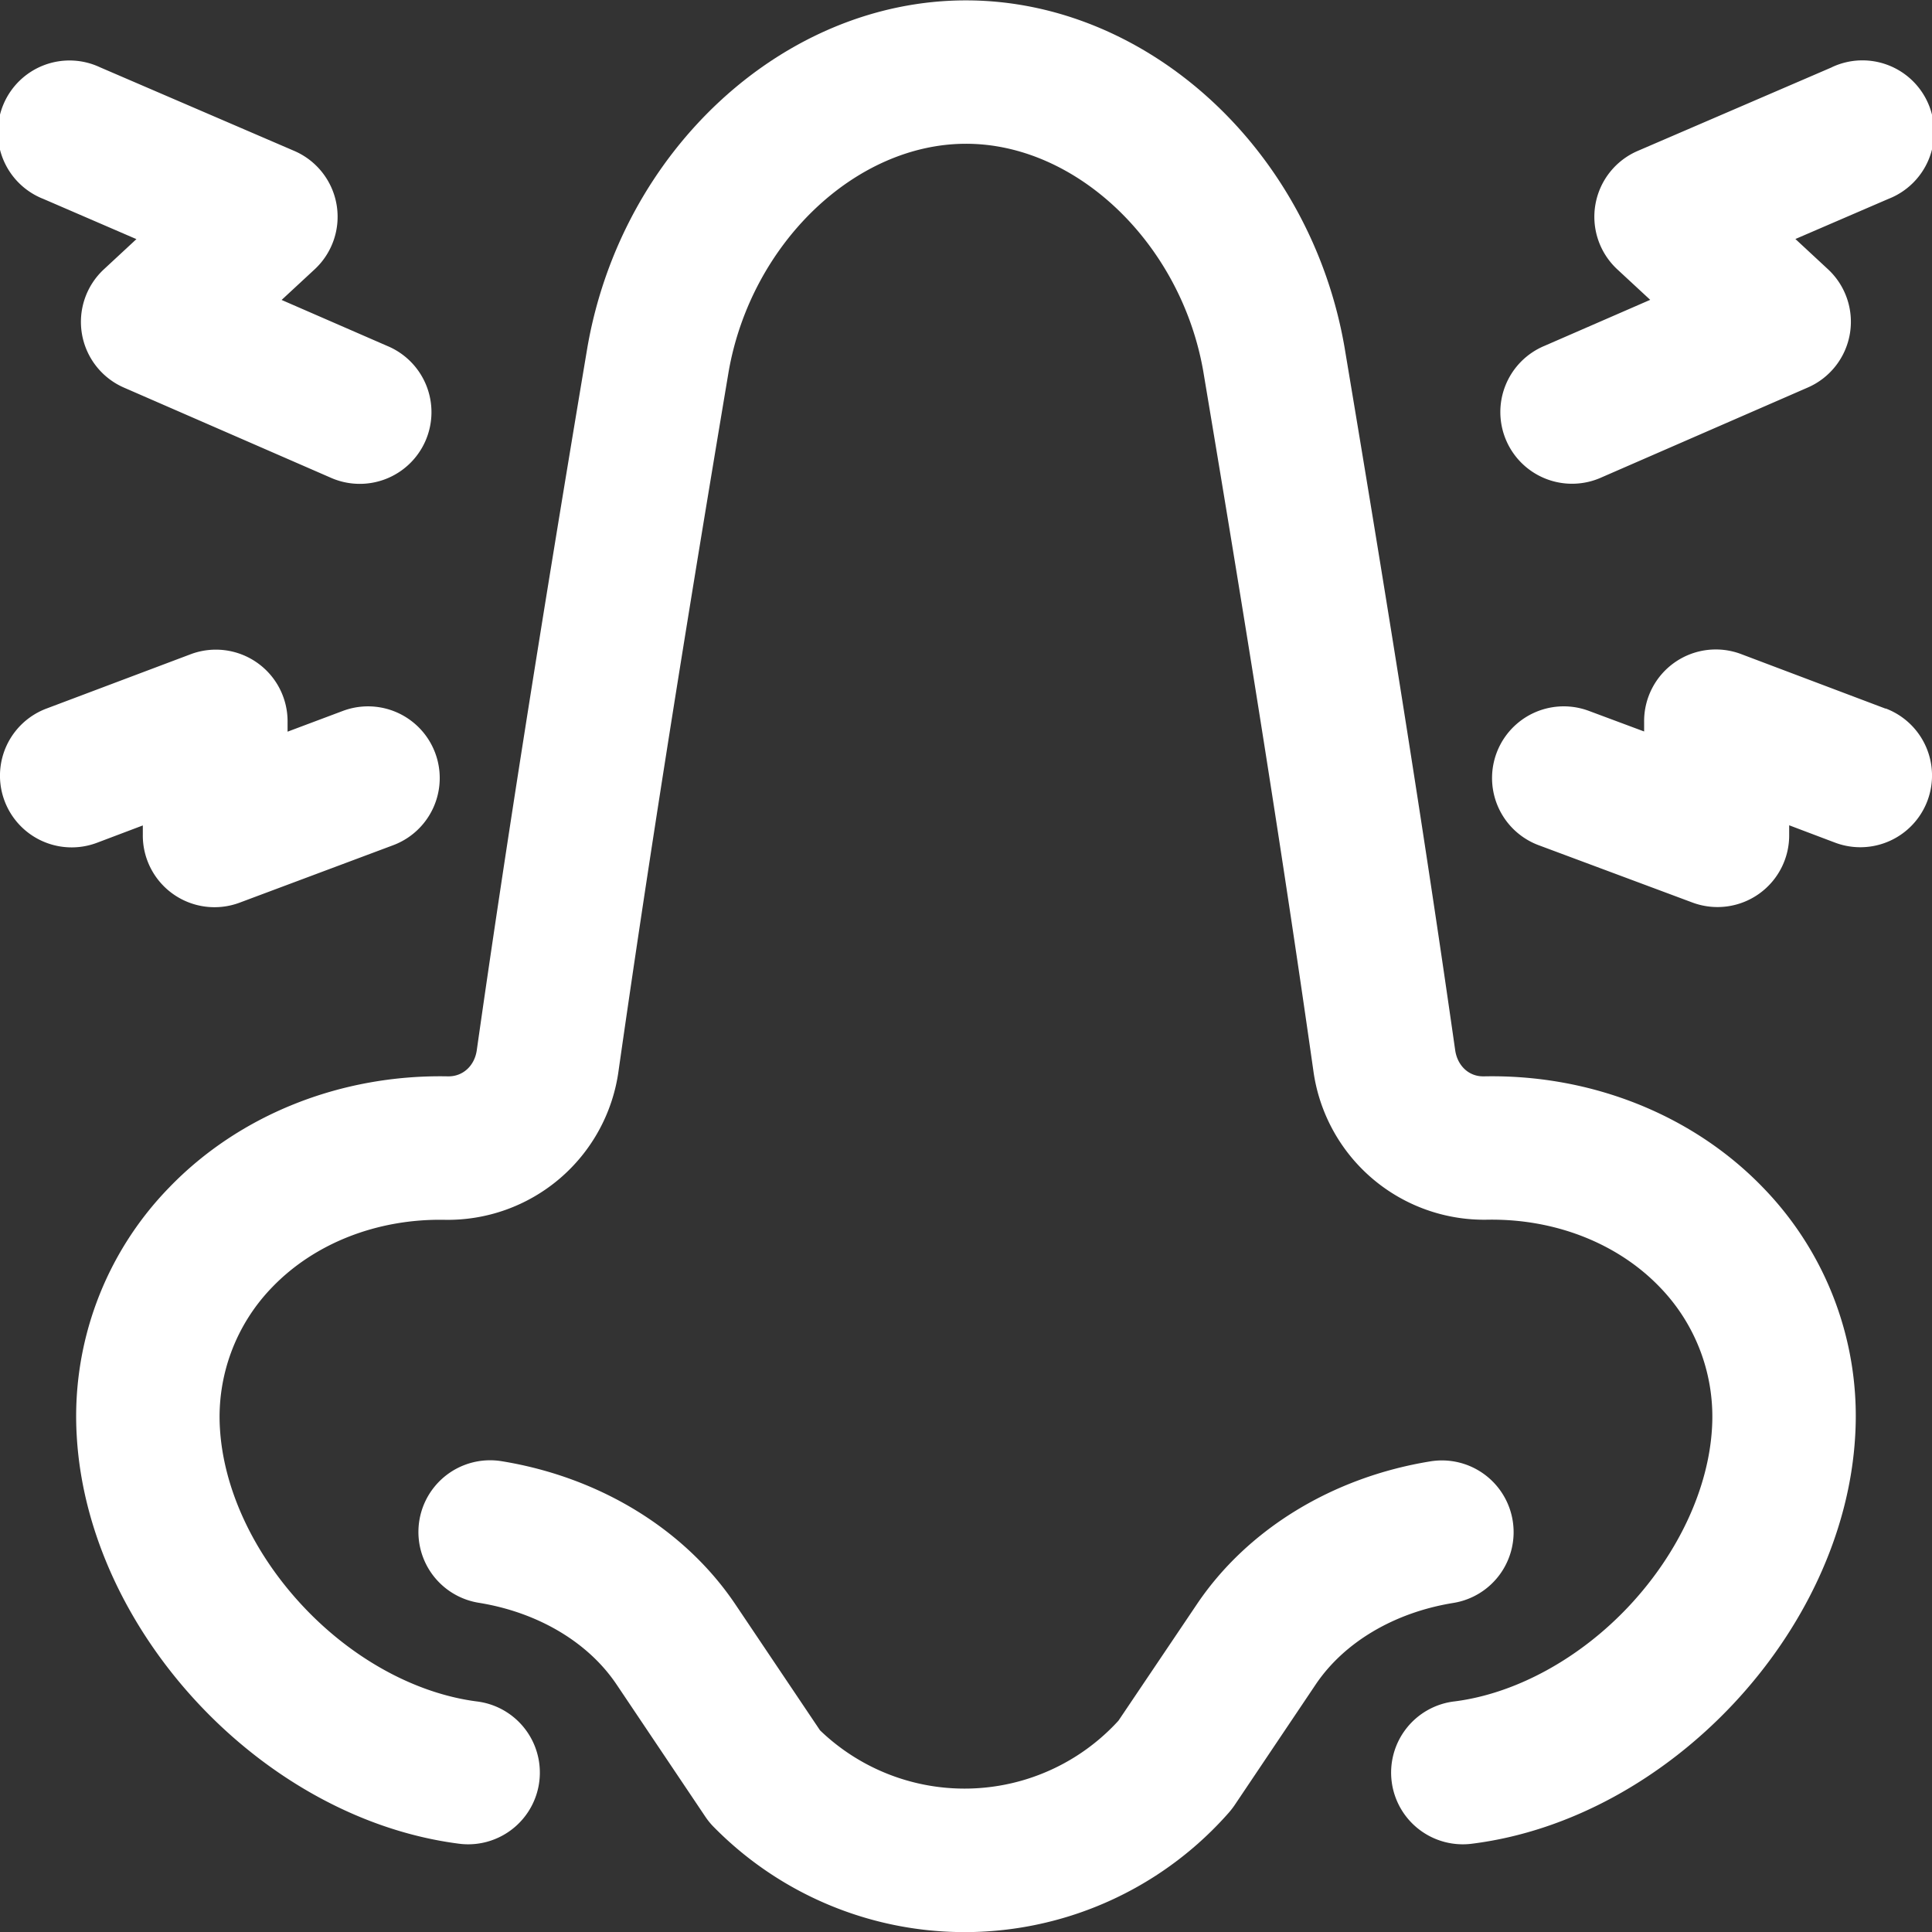
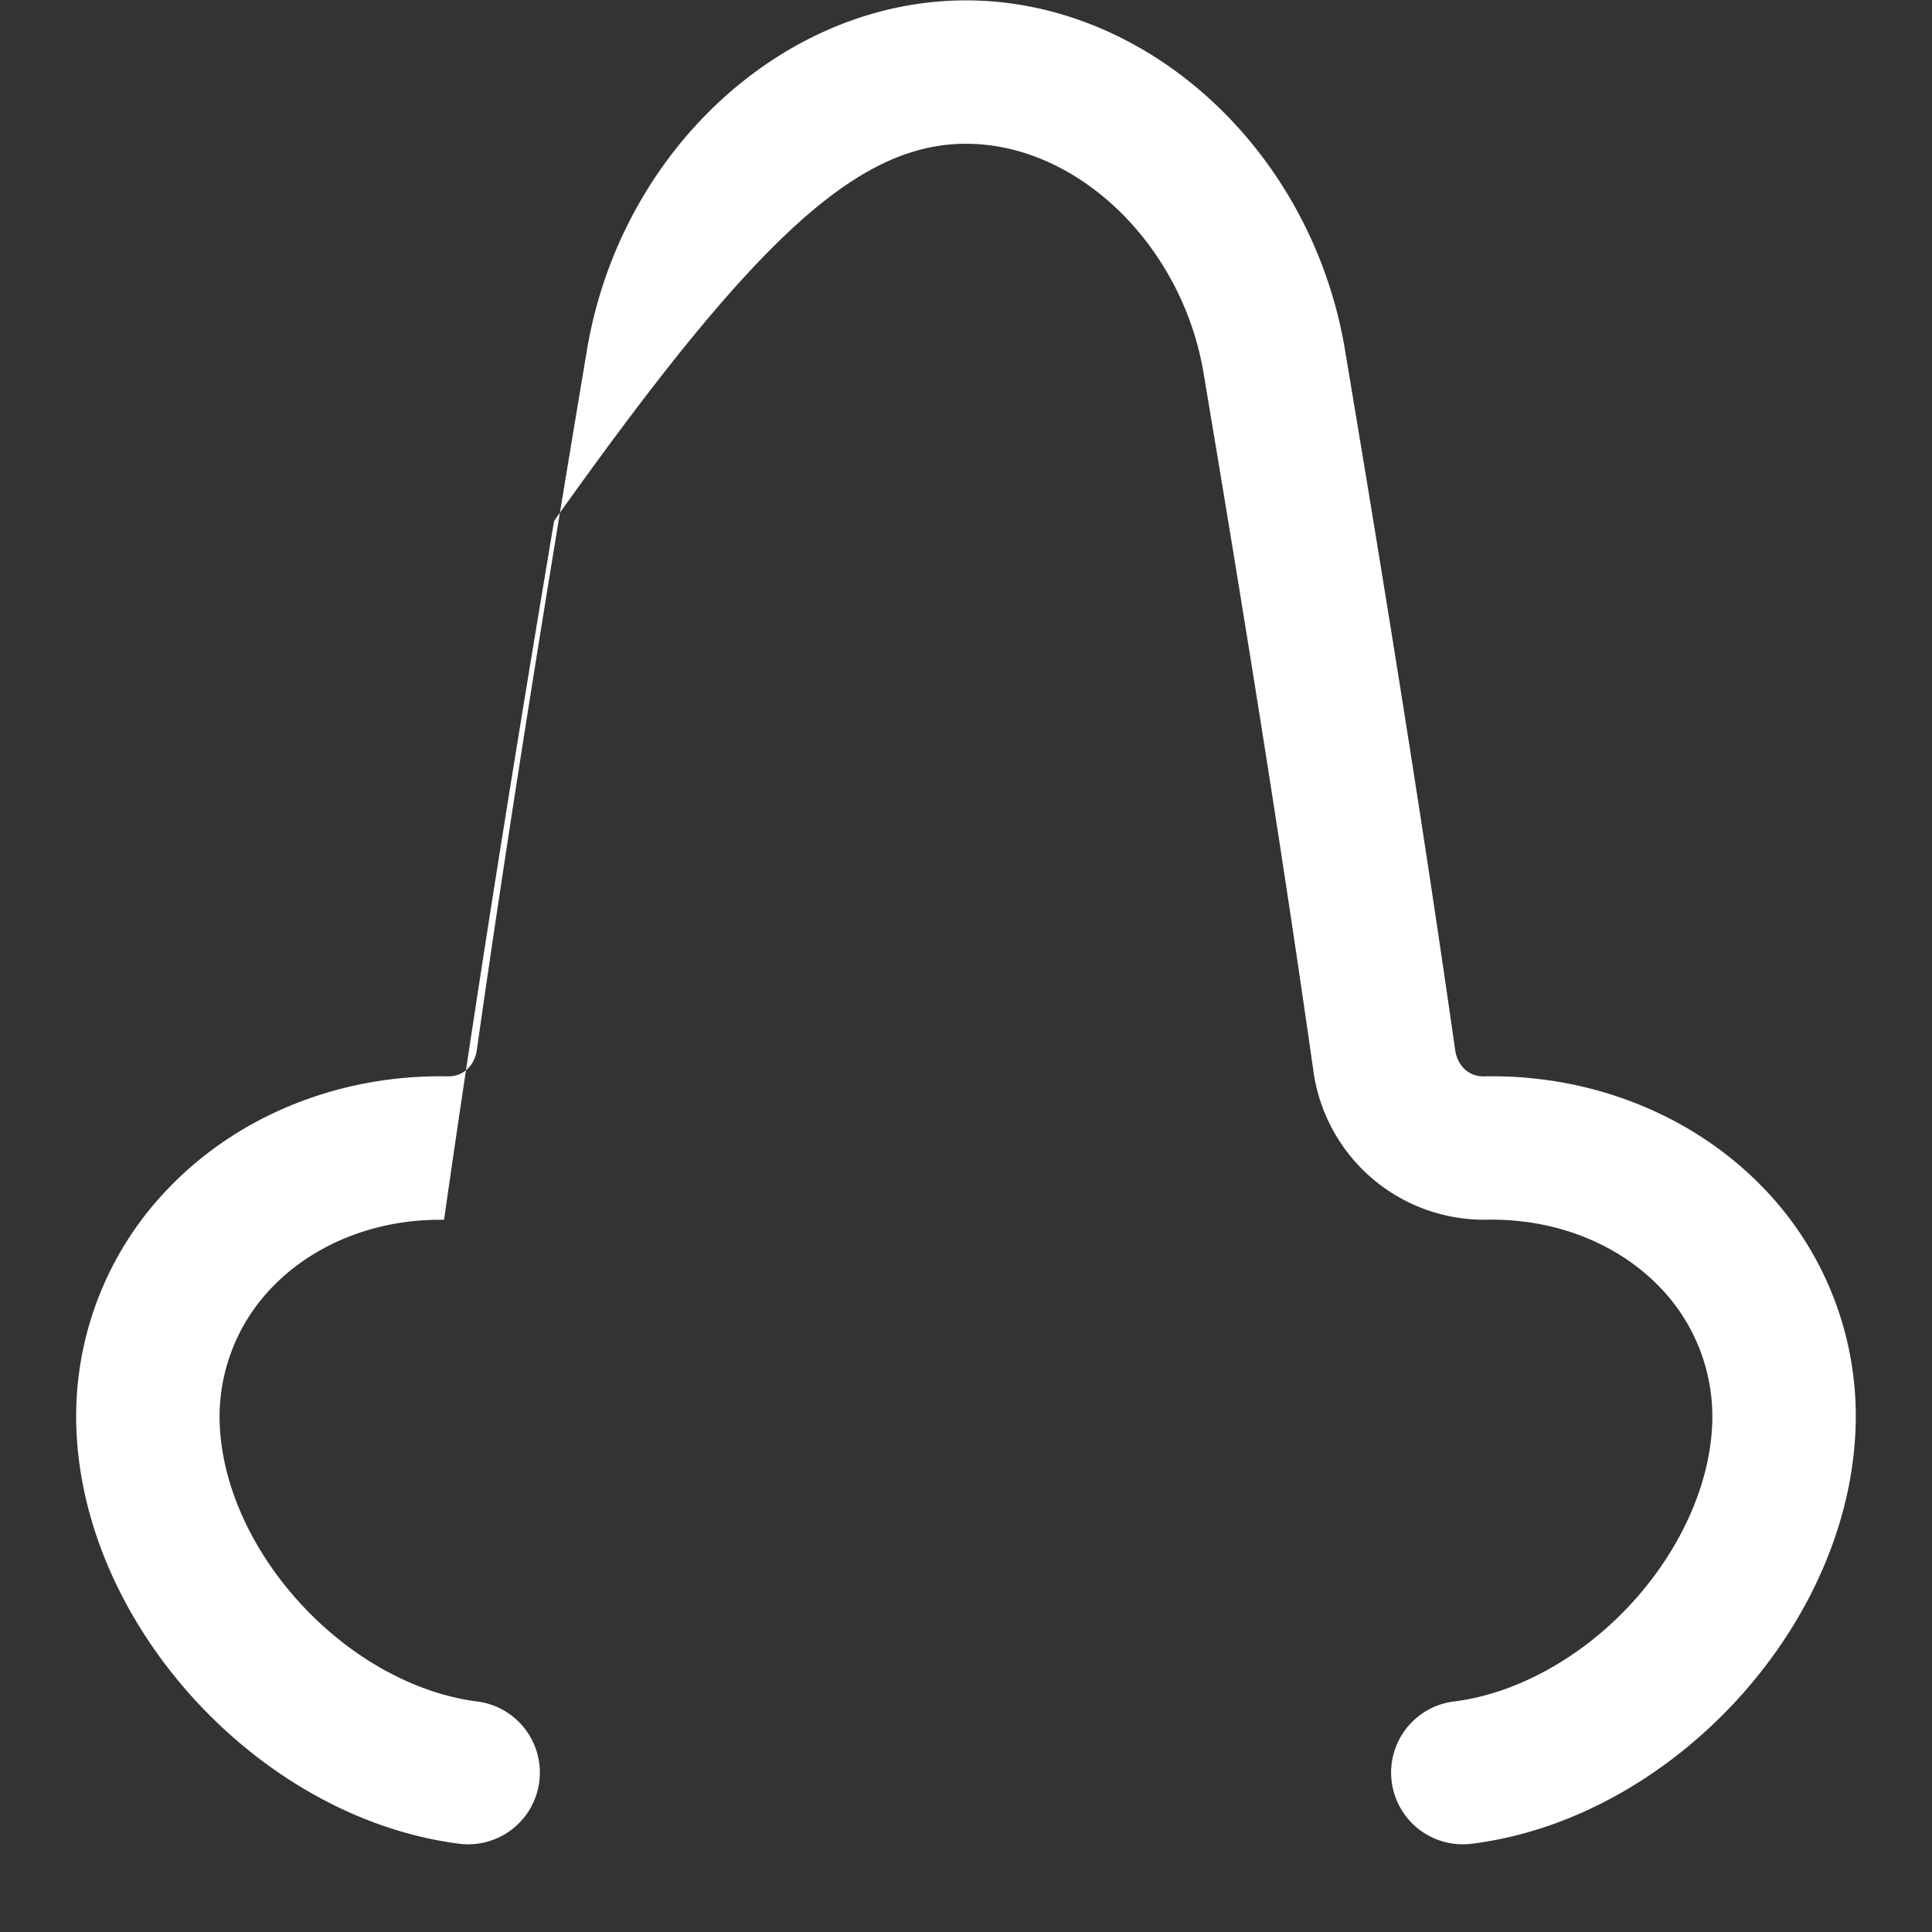
<svg xmlns="http://www.w3.org/2000/svg" version="1.1" width="512" height="512" x="0" y="0" viewBox="0 0 512 512" style="enable-background:new 0 0 512 512" xml:space="preserve" class="">
  <rect x="0" y="0" width="512" height="512" fill="#333333" stroke="none" />
  <g>
    <g data-name="Layer 13">
-       <path d="M393.51 285.24h-.25c-3.9.12-7-2.72-7.62-6.91C378.06 225.17 369 167.73 356.31 92 347.23 39.63 304.1.11 256 .1s-91.24 39.53-100.34 92c-12.69 75.63-21.74 133.07-29.31 186.23-.6 4.18-3.75 7-7.63 6.91h-.25c-28.31-.49-55.19 10.28-73.71 29.54a86.91 86.91 0 0 0-24.42 65.82c3 51.88 49.36 101.33 101.29 108a18.29 18.29 0 0 0 2.44.16 19 19 0 0 0 2.38-37.85c-16.29-2.08-33.15-11.32-46.25-25.34s-21-31.1-21.92-47.11a49.31 49.31 0 0 1 13.84-37.32c11.2-11.64 27.8-18.16 45.56-17.88a45.67 45.67 0 0 0 46.25-39.52c7.54-52.85 16.54-110 29.16-185.21C199 64.64 226.58 38.11 256 38.1s57 26.54 62.88 60.3c12.64 75.3 21.64 132.45 29.17 185.31a45.67 45.67 0 0 0 46.25 39.52c17.76-.27 34.37 6.23 45.57 17.88a49.29 49.29 0 0 1 13.83 37.31c-.91 16-8.9 33.2-21.91 47.12s-30 23.26-46.25 25.34a19 19 0 1 0 4.81 37.69c51.93-6.64 98.32-56.08 101.29-108a86.87 86.87 0 0 0-24.38-65.81c-18.55-19.25-45.43-30.02-73.75-29.52z" fill="#ffffff" opacity="1" data-original="#000000" class="" />
-       <path d="M400.88 403a19 19 0 0 0-21.78-15.73c-26 4.21-48.63 18.05-62 38L296.4 456a55.21 55.21 0 0 1-79.09 2.55l-22.39-33.32c-13.39-19.94-36-33.78-62-38a19 19 0 0 0-6.06 37.52c15.68 2.53 29 10.43 36.54 21.66l23.5 35a18.63 18.63 0 0 0 2.33 2.84 93.25 93.25 0 0 0 136.34-3.79 21.27 21.27 0 0 0 1.61-2.07l21.46-31.94c7.54-11.23 20.86-19.13 36.54-21.66a19 19 0 0 0 15.7-21.79zM89.2 54.25A19 19 0 0 0 78 40L26.52 17.84a19 19 0 1 0-15 34.89l24.63 10.64-8.62 8a19 19 0 0 0 5.32 31.35l54.6 23.79a19 19 0 1 0 15.18-34.83l-28-12.19 8.72-8.08a19 19 0 0 0 5.85-17.16zM37.85 218.75v2.39a19 19 0 0 0 25.64 18.08L104.17 224a19 19 0 0 0-13.28-35.61l-14.68 5.51v-2.51a19 19 0 0 0-25.71-18l-38.22 14.4a19 19 0 0 0 13.43 35.55zM485.44 17.84 434 40a19 19 0 0 0-5.4 31.38l8.72 8.08-28 12.19a19 19 0 1 0 15.18 34.83l54.6-23.79a19 19 0 0 0 5.32-31.35l-8.62-8 24.67-10.64a19 19 0 1 0-15-34.89zM499.68 187.79l-38.26-14.45a19 19 0 0 0-25.71 18v2.51l-14.68-5.47A19 19 0 0 0 407.79 224l40.72 15.18a19 19 0 0 0 25.64-18.08v-2.39l12.14 4.59a19 19 0 0 0 13.43-35.55z" fill="#ffffff" opacity="1" data-original="#000000" class="" />
+       <path d="M393.51 285.24h-.25c-3.9.12-7-2.72-7.62-6.91C378.06 225.17 369 167.73 356.31 92 347.23 39.63 304.1.11 256 .1s-91.24 39.53-100.34 92c-12.69 75.63-21.74 133.07-29.31 186.23-.6 4.18-3.75 7-7.63 6.91h-.25c-28.31-.49-55.19 10.28-73.71 29.54a86.91 86.91 0 0 0-24.42 65.82c3 51.88 49.36 101.33 101.29 108a18.29 18.29 0 0 0 2.44.16 19 19 0 0 0 2.38-37.85c-16.29-2.08-33.15-11.32-46.25-25.34s-21-31.1-21.92-47.11a49.31 49.31 0 0 1 13.84-37.32c11.2-11.64 27.8-18.16 45.56-17.88c7.54-52.85 16.54-110 29.16-185.21C199 64.64 226.58 38.11 256 38.1s57 26.54 62.88 60.3c12.64 75.3 21.64 132.45 29.17 185.31a45.67 45.67 0 0 0 46.25 39.52c17.76-.27 34.37 6.23 45.57 17.88a49.29 49.29 0 0 1 13.83 37.31c-.91 16-8.9 33.2-21.91 47.12s-30 23.26-46.25 25.34a19 19 0 1 0 4.81 37.69c51.93-6.64 98.32-56.08 101.29-108a86.87 86.87 0 0 0-24.38-65.81c-18.55-19.25-45.43-30.02-73.75-29.52z" fill="#ffffff" opacity="1" data-original="#000000" class="" />
    </g>
  </g>
</svg>